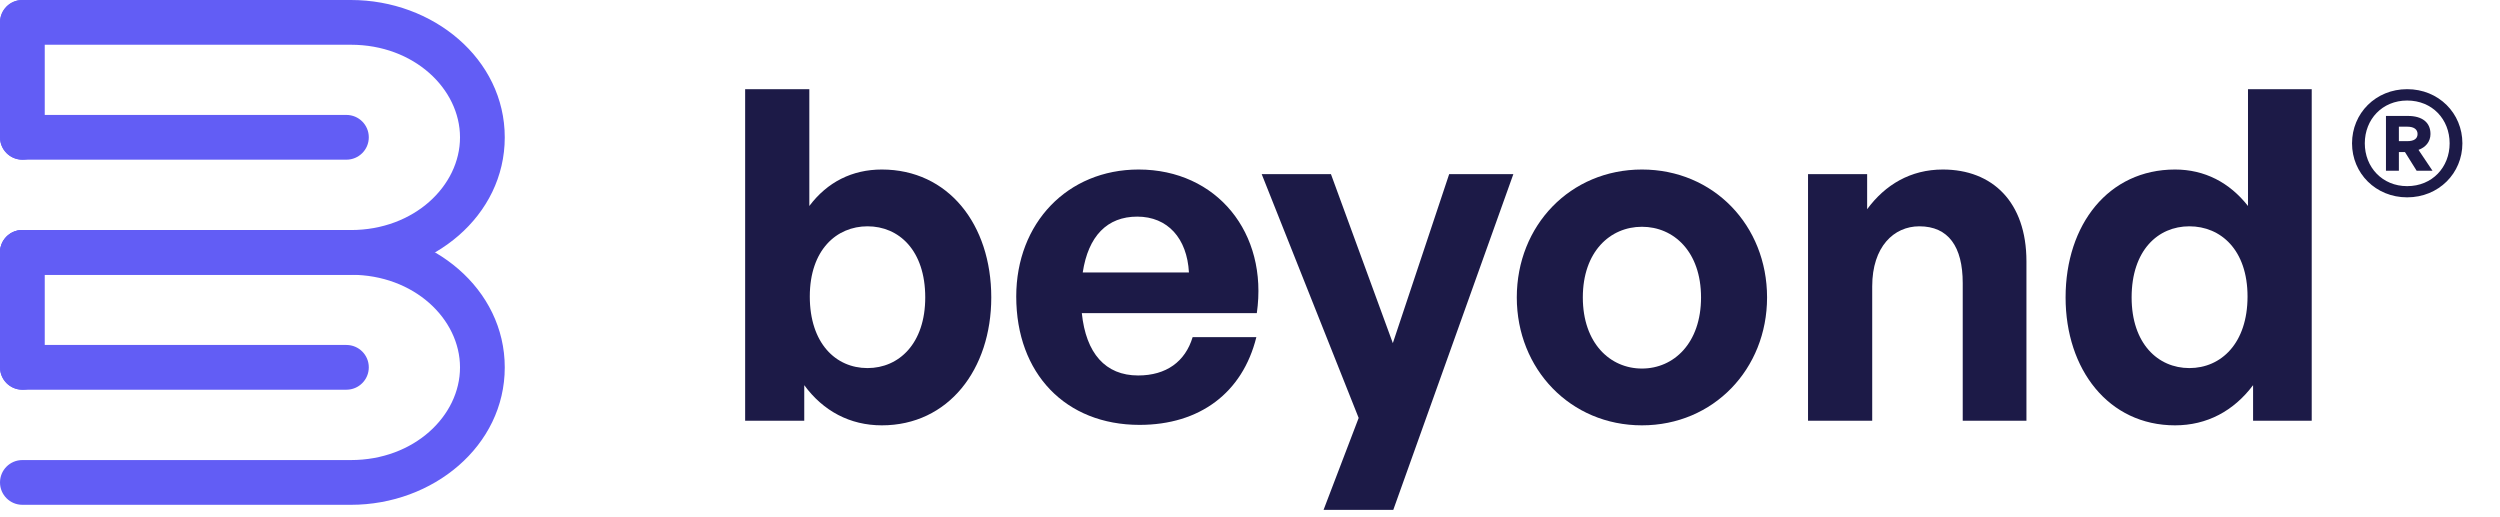
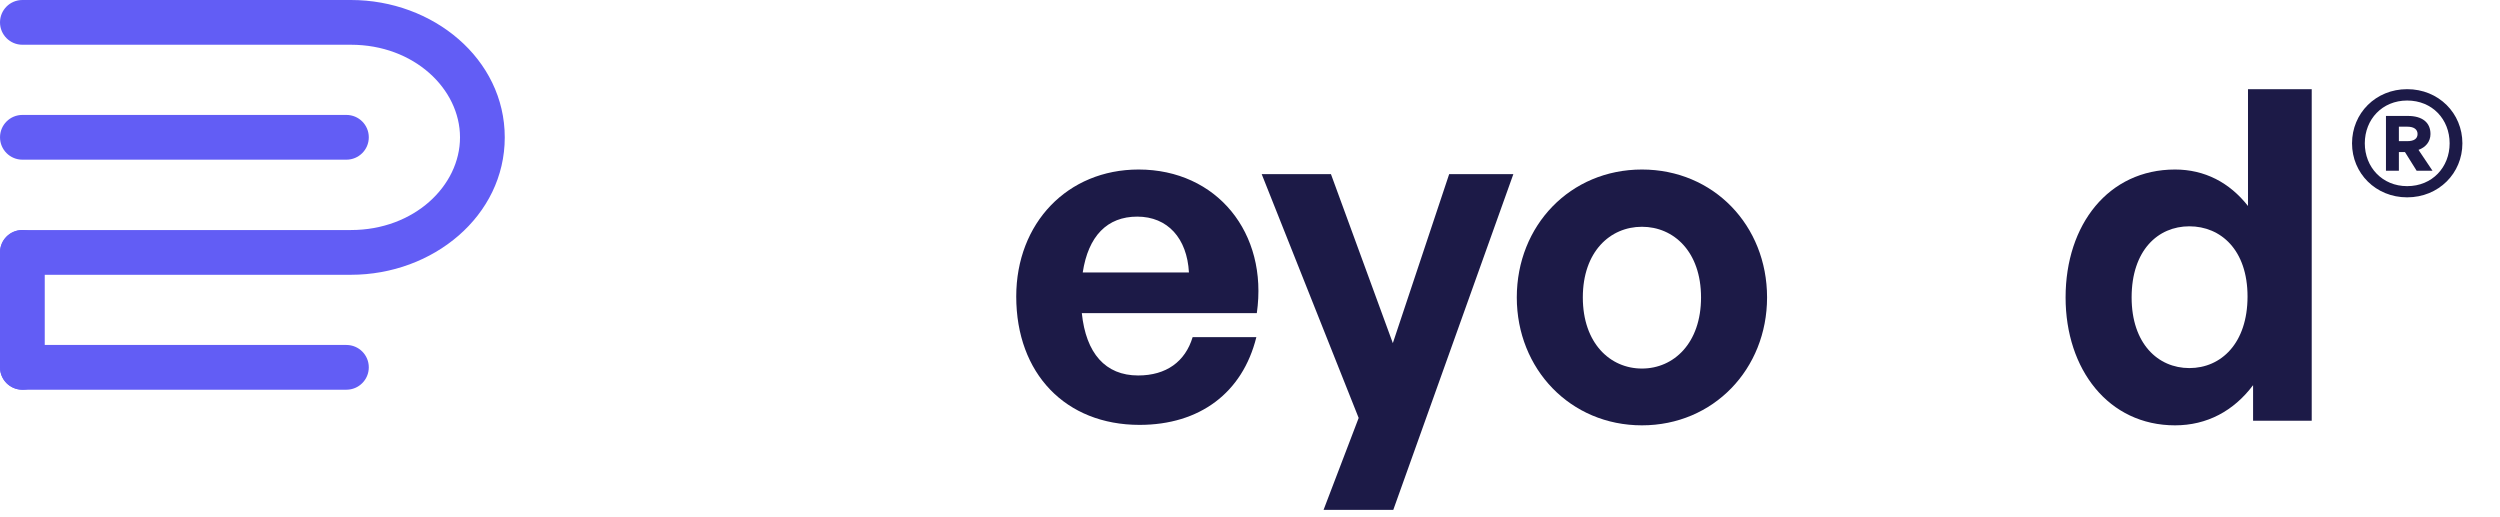
<svg xmlns="http://www.w3.org/2000/svg" width="208" height="43" viewBox="0 0 208 43" fill="none">
  <path fill-rule="evenodd" clip-rule="evenodd" d="M0 1.862C0 0.833 0.833 0 1.862 0H29.199C36.025 0 41.996 4.893 41.996 11.431C41.996 17.969 36.025 22.862 29.199 22.862H1.862C0.833 22.862 0 22.028 0 21C0 19.972 0.833 19.139 1.862 19.139H29.199C34.451 19.139 38.273 15.462 38.273 11.431C38.273 7.4 34.451 3.723 29.199 3.723H1.862C0.833 3.723 0 2.89 0 1.862Z" fill="#625DF5" />
  <path fill-rule="evenodd" clip-rule="evenodd" d="M30.684 11.424C30.684 10.395 29.85 9.562 28.822 9.562H1.862C0.834 9.562 0.001 10.395 0.001 11.424C0.001 12.452 0.834 13.285 1.862 13.285H28.822C29.85 13.285 30.684 12.452 30.684 11.424Z" fill="#625DF5" />
-   <path fill-rule="evenodd" clip-rule="evenodd" d="M1.862 -8.13693e-08C2.89 -1.26308e-07 3.723 0.833 3.723 1.862L3.723 11.424C3.723 12.452 2.89 13.285 1.862 13.285C0.833 13.285 5.44292e-07 12.452 4.99353e-07 11.424L8.13693e-08 1.862C3.64303e-08 0.833 0.833 -3.64303e-08 1.862 -8.13693e-08Z" fill="#625DF5" />
-   <path fill-rule="evenodd" clip-rule="evenodd" d="M0 21C0 19.972 0.833 19.138 1.862 19.138H29.199C36.025 19.138 41.996 24.031 41.996 30.569C41.996 37.108 36.025 42 29.199 42H1.862C0.833 42 0 41.167 0 40.139C0 39.11 0.833 38.277 1.862 38.277H29.199C34.451 38.277 38.273 34.6 38.273 30.569C38.273 26.538 34.451 22.861 29.199 22.861H1.862C0.833 22.861 0 22.028 0 21Z" fill="#625DF5" />
  <path fill-rule="evenodd" clip-rule="evenodd" d="M30.684 30.562C30.684 29.534 29.85 28.701 28.822 28.701H1.862C0.834 28.701 0.001 29.534 0.001 30.562C0.001 31.59 0.834 32.424 1.862 32.424H28.822C29.85 32.424 30.684 31.59 30.684 30.562Z" fill="#625DF5" />
  <path fill-rule="evenodd" clip-rule="evenodd" d="M1.862 19.138C2.89 19.138 3.723 19.972 3.723 21L3.723 30.562C3.723 31.59 2.89 32.424 1.862 32.424C0.833 32.424 5.44292e-07 31.59 4.99353e-07 30.562L8.13693e-08 21C3.64303e-08 19.972 0.833 19.138 1.862 19.138Z" fill="#625DF5" />
-   <path d="M82.474 24.746C82.474 18.676 78.901 14.104 73.368 14.104C70.909 14.104 68.835 15.141 67.336 17.139V7.419H61.996V35.004H66.914V32.046C68.489 34.197 70.717 35.388 73.368 35.388C78.901 35.388 82.474 30.739 82.474 24.746ZM76.98 24.746C76.98 28.588 74.79 30.624 72.177 30.624C69.526 30.624 67.375 28.55 67.375 24.669C67.375 20.789 69.603 18.829 72.177 18.829C74.79 18.829 76.98 20.827 76.98 24.746Z" fill="#1C1A47" />
  <path d="M94.809 35.35C99.803 35.35 103.376 32.699 104.529 28.05H99.227C98.612 30.086 97.037 31.239 94.694 31.239C91.966 31.239 90.352 29.395 90.007 26.052H104.567C105.528 19.367 101.225 14.104 94.732 14.104C88.816 14.104 84.551 18.561 84.551 24.669C84.551 31.085 88.662 35.35 94.809 35.35ZM94.617 18.023C97.153 18.023 98.766 19.828 98.92 22.671H90.083C90.544 19.636 92.12 18.023 94.617 18.023Z" fill="#1C1A47" />
  <path d="M125.911 14.488H120.571L115.884 28.55L110.735 14.488H104.973L113.041 34.773L110.121 42.419H115.922L125.911 14.488Z" fill="#1C1A47" />
  <path d="M136.609 35.388C142.563 35.388 147.02 30.701 147.02 24.746C147.02 18.753 142.563 14.104 136.609 14.104C130.654 14.104 126.197 18.753 126.197 24.746C126.197 30.701 130.654 35.388 136.609 35.388ZM136.609 30.663C133.958 30.663 131.691 28.55 131.691 24.746C131.691 20.942 133.958 18.868 136.609 18.868C139.259 18.868 141.526 20.942 141.526 24.746C141.526 28.55 139.259 30.663 136.609 30.663Z" fill="#1C1A47" />
-   <path d="M155.768 23.824C155.768 20.52 157.574 18.829 159.687 18.829C162.108 18.829 163.299 20.52 163.299 23.555V35.004H168.6V21.749C168.6 16.793 165.757 14.104 161.646 14.104C158.957 14.104 156.844 15.372 155.346 17.408V14.488H150.428V35.004H155.768V23.824Z" fill="#1C1A47" />
  <path d="M171.857 24.746C171.857 30.739 175.43 35.388 180.963 35.388C183.614 35.388 185.842 34.197 187.456 32.046V35.004H192.335V7.419H187.033V17.139C185.496 15.18 183.422 14.104 180.963 14.104C175.43 14.104 171.857 18.676 171.857 24.746ZM177.351 24.746C177.351 20.827 179.541 18.829 182.154 18.829C184.766 18.829 186.995 20.789 186.995 24.669C186.995 28.55 184.805 30.624 182.154 30.624C179.541 30.624 177.351 28.588 177.351 24.746Z" fill="#1C1A47" />
  <path d="M200.274 16.419C202.902 16.419 204.871 14.412 204.871 11.925C204.871 9.426 202.902 7.419 200.274 7.419C197.658 7.419 195.689 9.426 195.689 11.925C195.689 14.412 197.658 16.419 200.274 16.419ZM200.274 15.487C198.202 15.487 196.751 13.907 196.751 11.925C196.751 9.931 198.202 8.364 200.274 8.364C202.371 8.364 203.809 9.931 203.809 11.925C203.809 13.907 202.371 15.487 200.274 15.487ZM201.064 14.205H202.384L201.219 12.469C201.802 12.262 202.216 11.796 202.216 11.148C202.216 10.177 201.517 9.646 200.338 9.646H198.512V14.205H199.587V12.651H200.092L201.064 14.205ZM200.287 10.54C200.869 10.54 201.141 10.786 201.141 11.148C201.141 11.524 200.869 11.744 200.287 11.744H199.587V10.54H200.287Z" fill="#1C1A47" />
</svg>